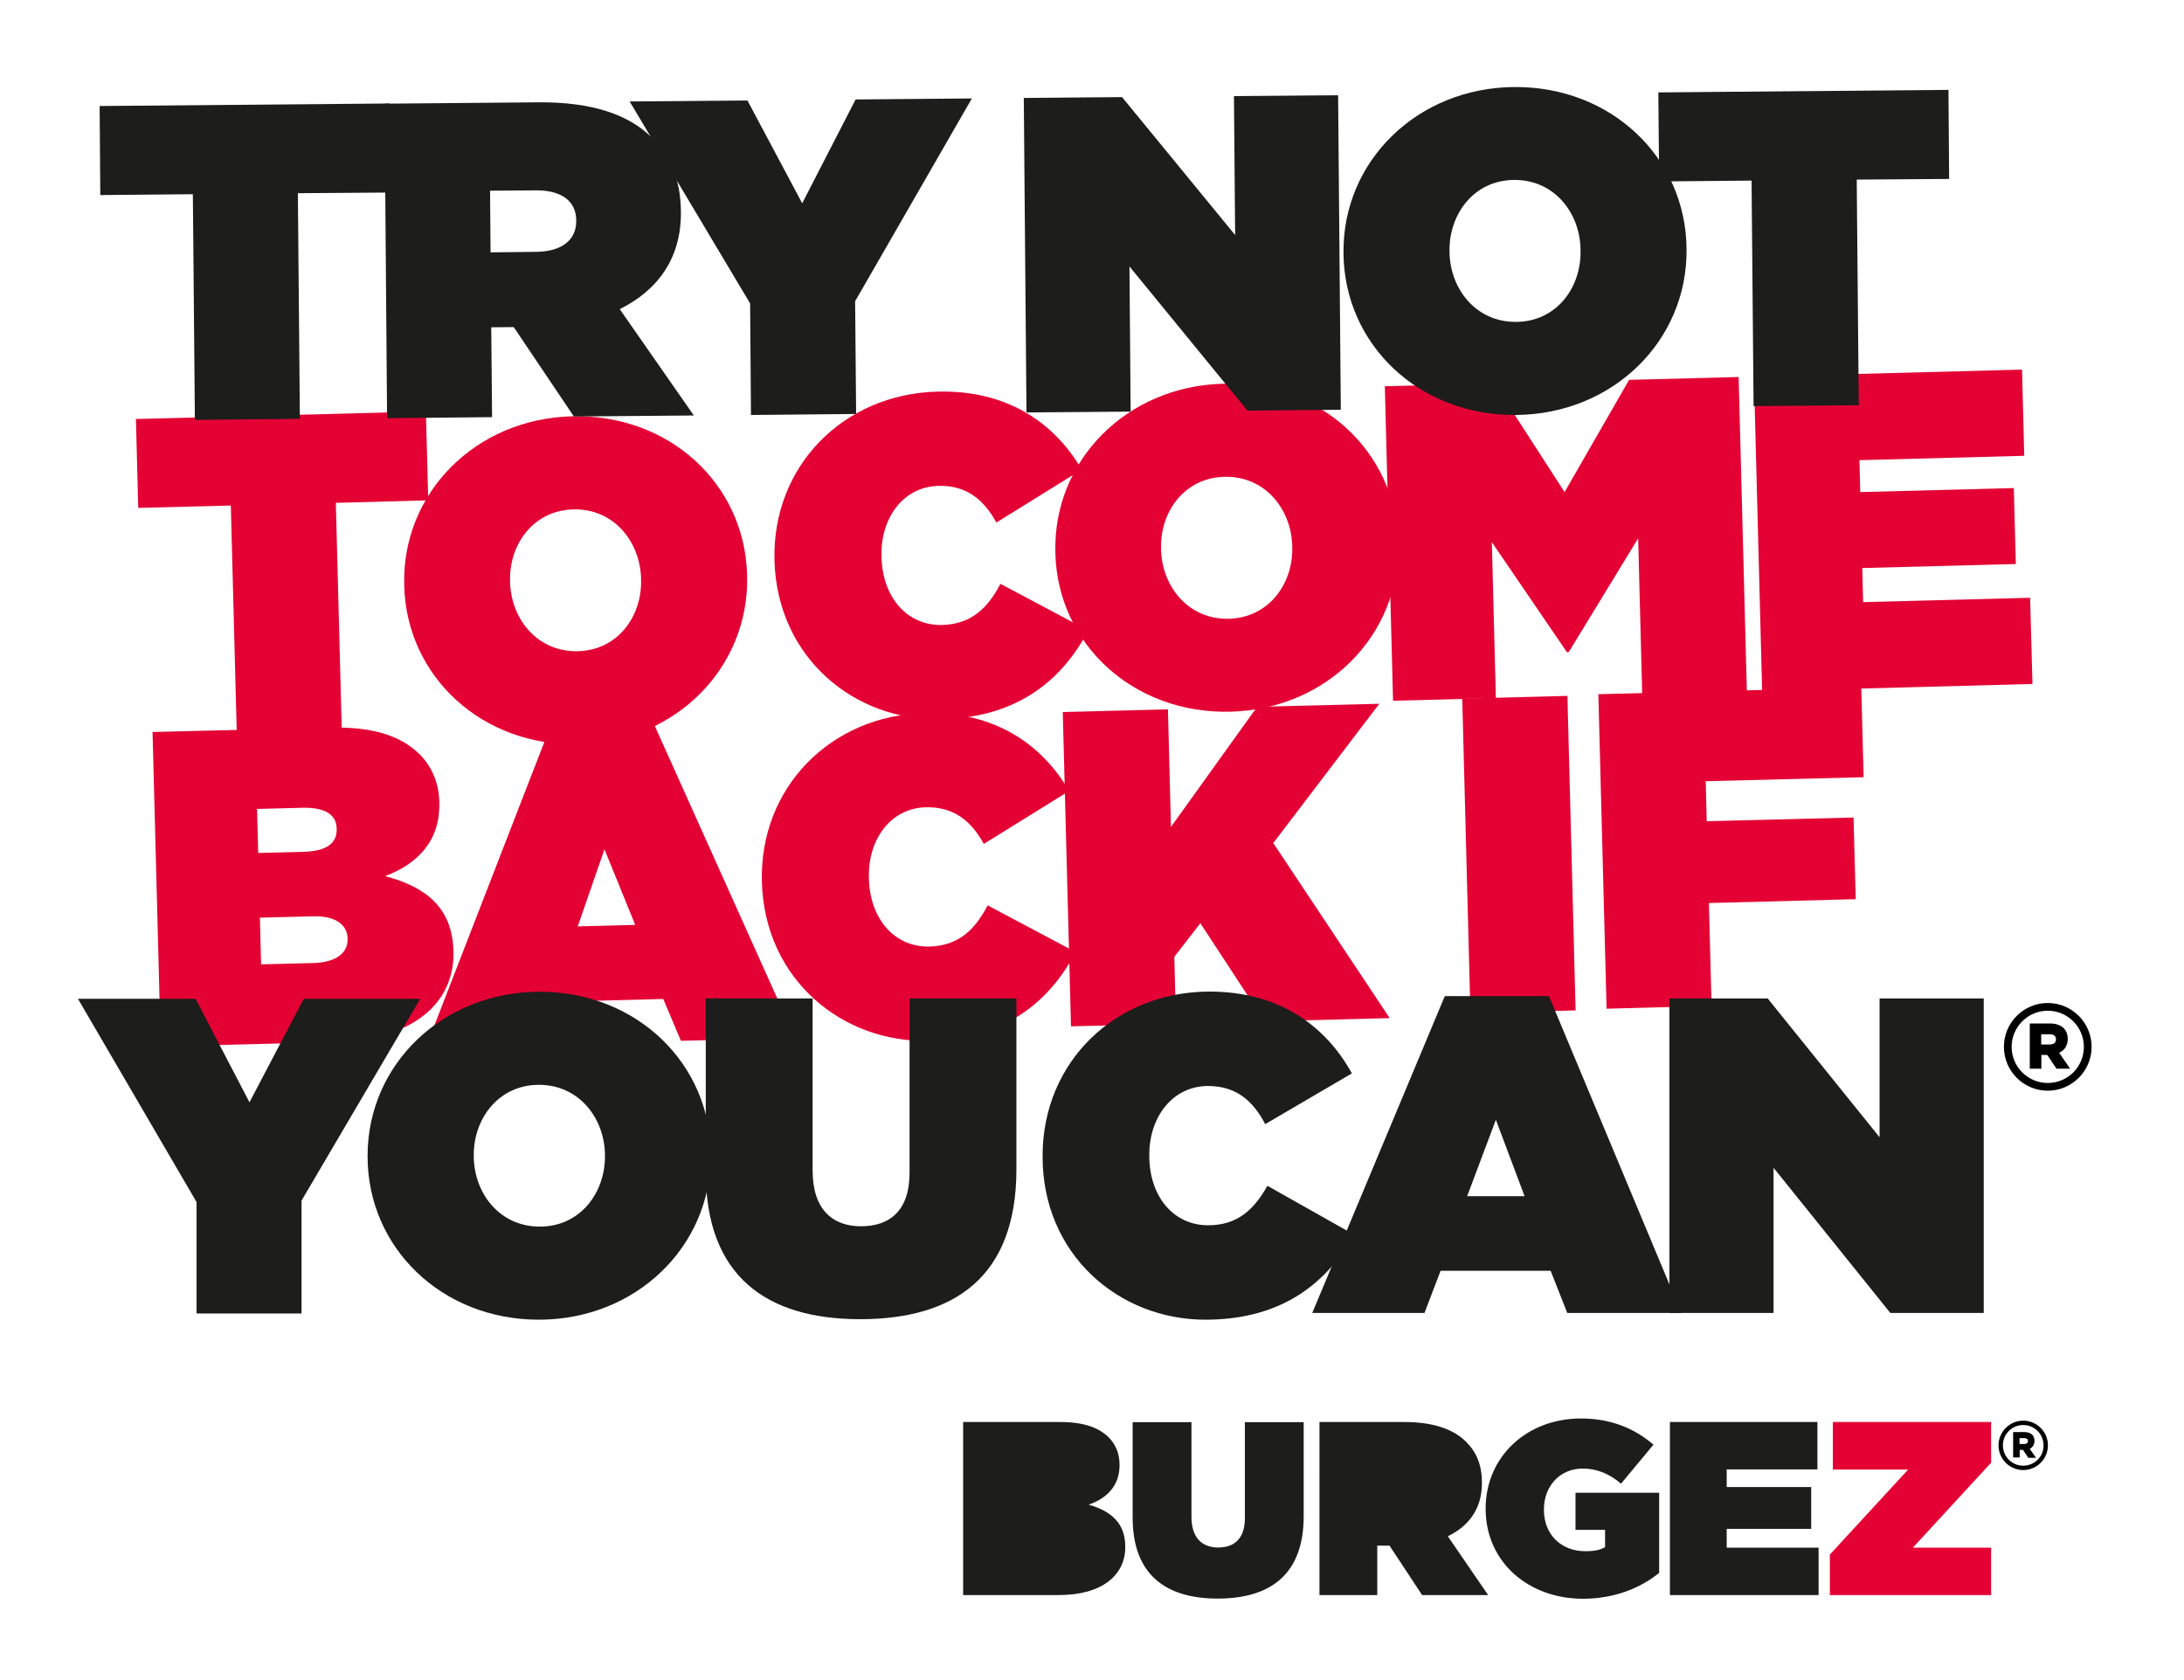
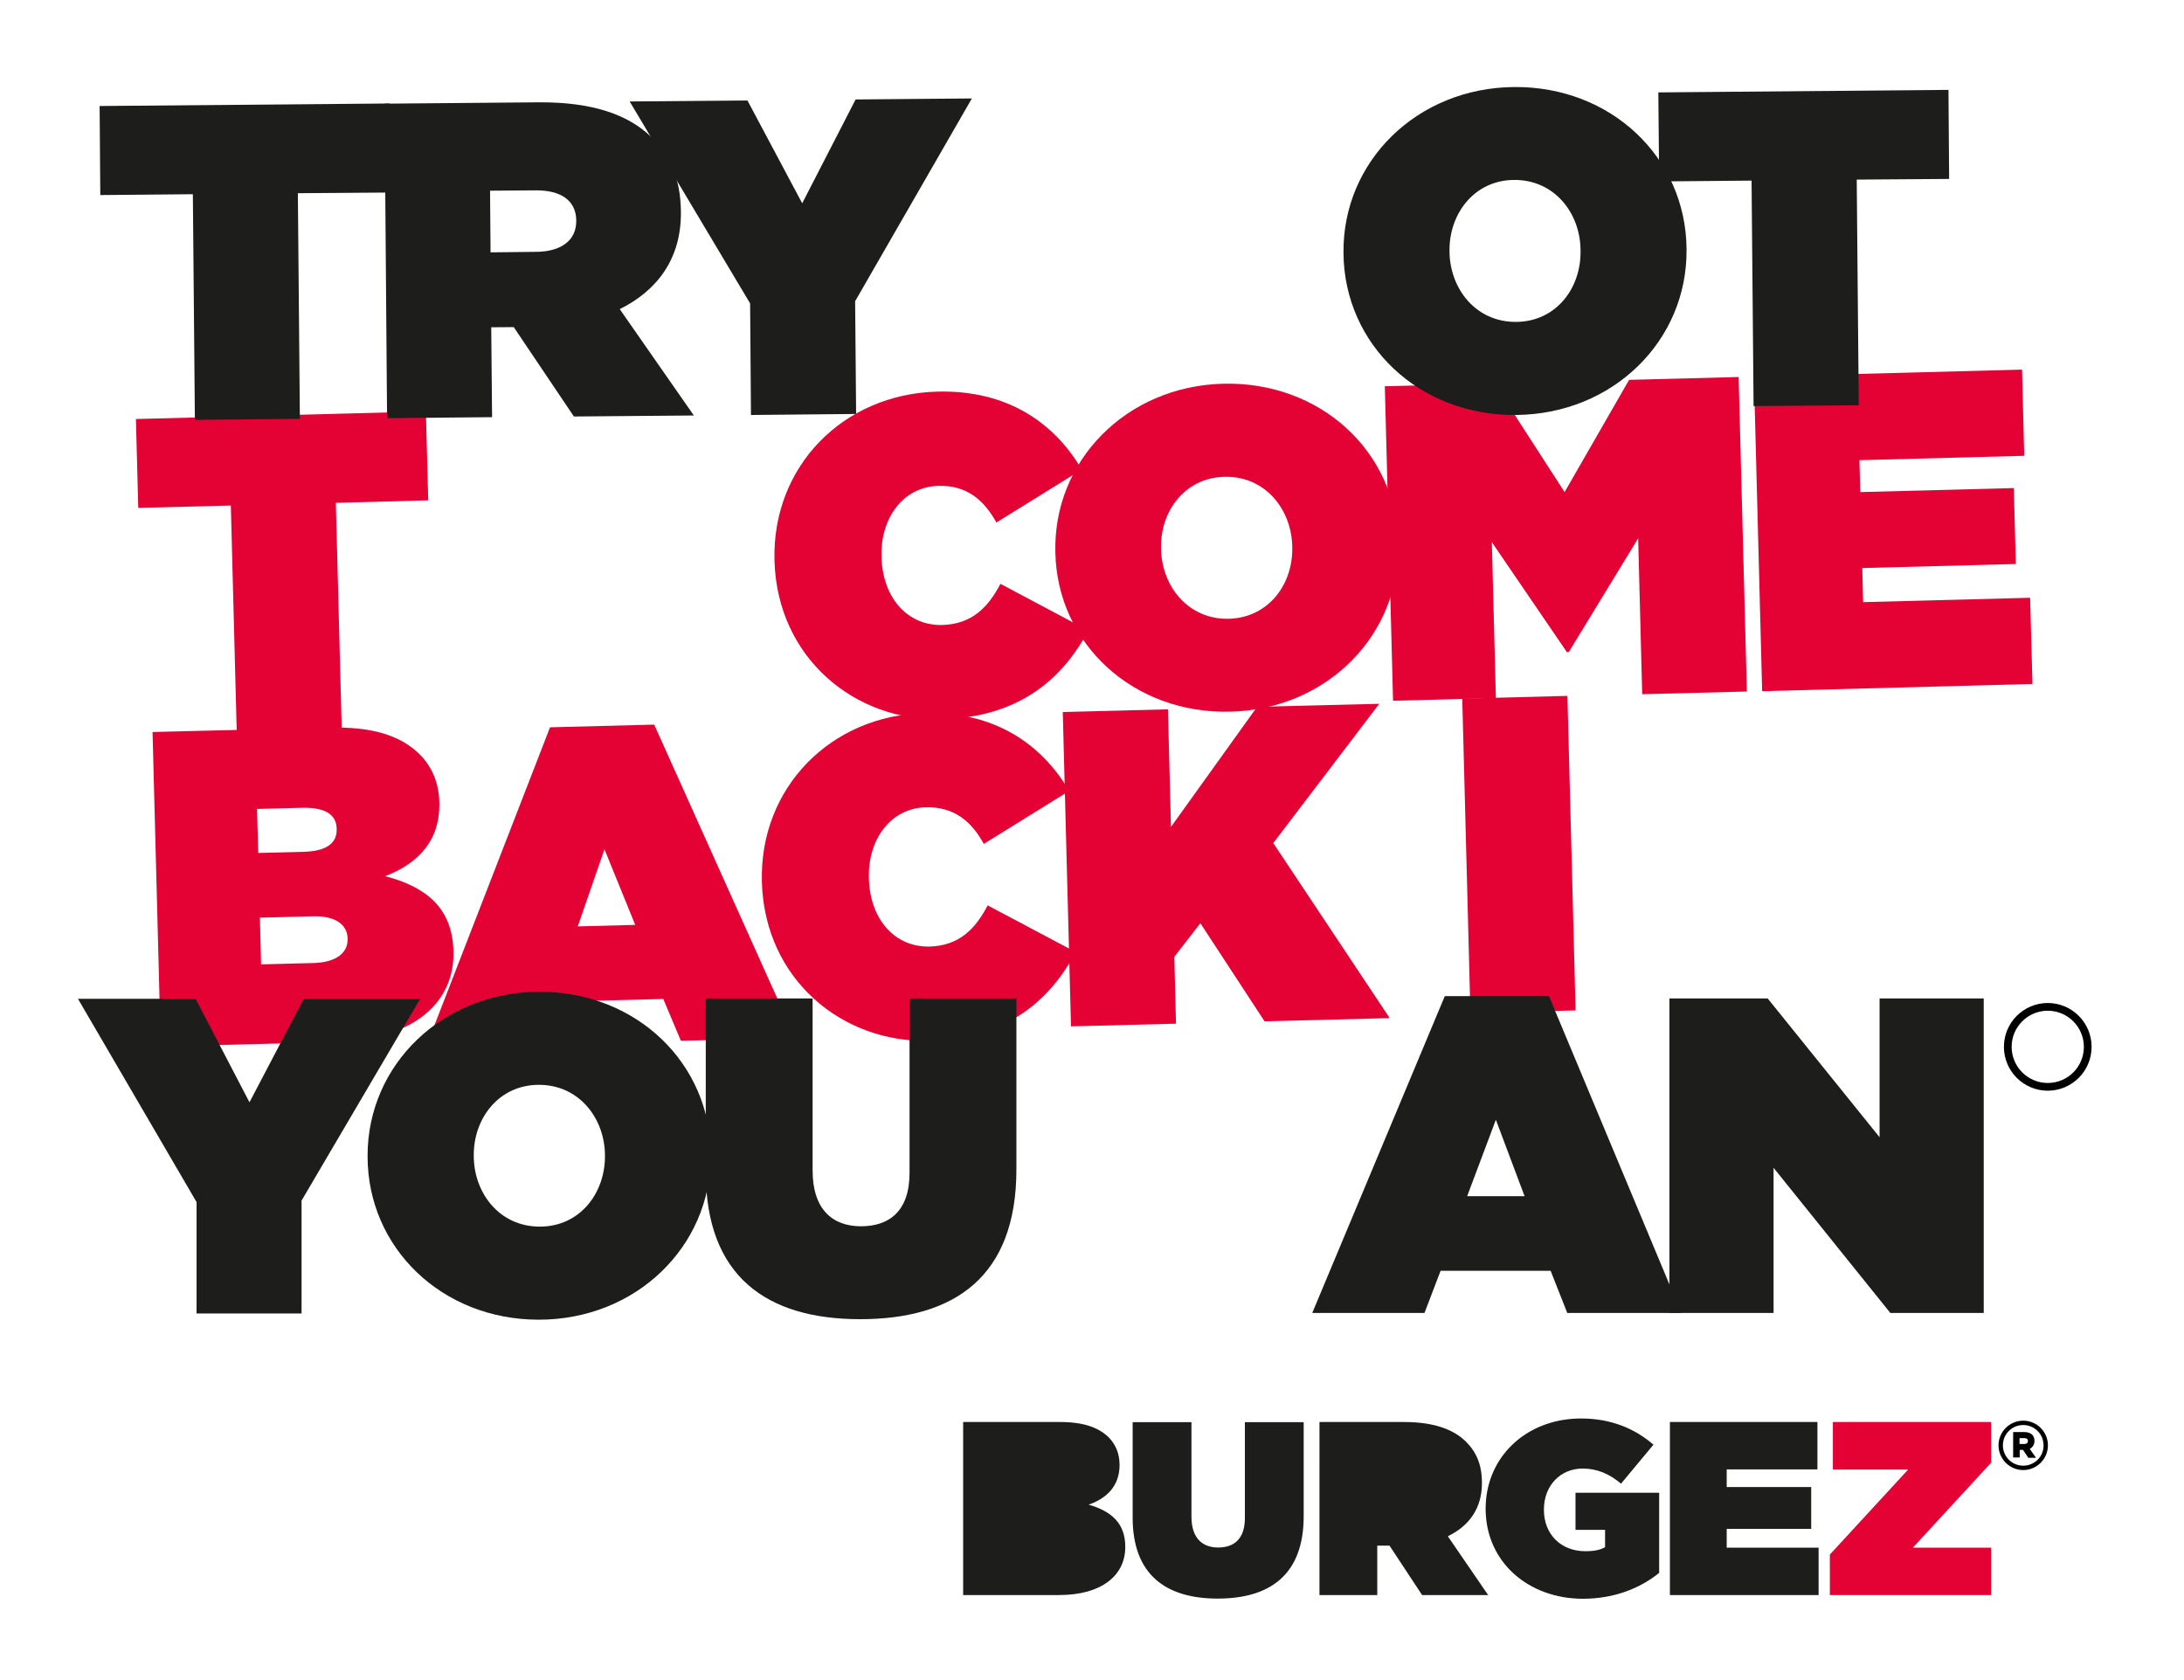
<svg xmlns="http://www.w3.org/2000/svg" id="Livello_1" x="0px" y="0px" viewBox="0 0 130 100" style="enable-background:new 0 0 130 100;" xml:space="preserve">
  <style type="text/css"> .st0{fill:#E40134;} .st1{fill:#1D1D1B;} </style>
  <g> </g>
  <polygon class="st0" points="104.89,41.14 120.98,40.71 120.84,35.58 110.9,35.84 110.85,33.81 119.99,33.57 119.87,29.05 110.73,29.29 110.68,27.39 120.49,27.13 120.36,22 104.4,22.42 " />
  <polygon class="st0" points="14.09,43.51 20.34,43.35 19.99,29.93 25.49,29.78 25.35,24.49 8.09,24.94 8.23,30.23 13.74,30.09 " />
  <g>
-     <path class="st0" d="M34.49,44.3c5.77-0.15,10.12-4.6,9.98-10.03l0-0.05c-0.14-5.43-4.66-9.59-10.43-9.44 c-5.77,0.15-10.12,4.6-9.98,10.03v0.05C24.2,40.29,28.72,44.45,34.49,44.3 M34.4,38.76c-2.4,0.06-3.98-1.9-4.04-4.12l0-0.05 c-0.06-2.19,1.39-4.21,3.76-4.27c2.4-0.06,3.98,1.9,4.04,4.12v0.05C38.22,36.68,36.78,38.7,34.4,38.76" />
    <path class="st0" d="M56.07,42.81c4.65-0.12,7.21-2.46,8.71-5.28l-5.23-2.78c-0.74,1.41-1.7,2.4-3.47,2.45 c-2.06,0.05-3.55-1.62-3.61-4.05v-0.05c-0.06-2.25,1.28-4.13,3.39-4.18c1.71-0.05,2.72,0.87,3.45,2.18l5.08-3.15 c-1.65-2.82-4.48-4.75-8.6-4.64c-5.58,0.14-9.83,4.43-9.69,10.02l0,0.05C46.27,39.17,50.89,42.95,56.07,42.81" />
    <path class="st0" d="M73.25,42.36c5.77-0.15,10.12-4.6,9.98-10.03l0-0.05c-0.14-5.43-4.66-9.59-10.43-9.44 c-5.77,0.15-10.12,4.6-9.98,10.03l0,0.05C62.95,38.35,67.48,42.51,73.25,42.36 M73.15,36.83c-2.4,0.06-3.98-1.9-4.04-4.12l0-0.06 c-0.06-2.19,1.39-4.21,3.77-4.27c2.4-0.06,3.98,1.9,4.04,4.12l0,0.05C76.98,34.75,75.53,36.76,73.15,36.83" />
  </g>
  <polygon class="st0" points="82.92,41.71 89.04,41.55 88.8,32.27 93.27,38.82 93.38,38.81 97.51,32.04 97.75,41.32 103.98,41.16 103.49,22.44 96.97,22.61 93.13,29.29 88.95,22.82 82.43,22.99 " />
  <g>
    <path class="st0" d="M9.57,62.29l10.37-0.27c4.73-0.13,7.13-2.39,7.05-5.38v-0.05c-0.07-2.57-1.65-3.81-4.07-4.44 c1.99-0.75,3.28-2.14,3.23-4.36l0-0.05c-0.03-1.28-0.54-2.23-1.22-2.89c-1.12-1.07-2.77-1.61-5.36-1.54L9.08,43.57L9.57,62.29z M15.37,50.77l-0.07-2.62l2.7-0.07c1.34-0.03,2.02,0.4,2.04,1.23l0,0.05c0.02,0.83-0.61,1.3-1.94,1.34L15.37,50.77z M15.54,57.4 l-0.07-2.78l3.15-0.08c1.36-0.04,2.05,0.51,2.07,1.31l0,0.05c0.02,0.8-0.66,1.38-2.02,1.42L15.54,57.4z" />
  </g>
  <path class="st0" d="M25.35,62.34l6.68-0.17l0.9-2.54l6.55-0.17l1.05,2.49l6.79-0.18l-8.38-18.64l-6.2,0.16L25.35,62.34z M34.39,55.14l1.59-4.59l1.83,4.5L34.39,55.14z" />
  <g>
    <path class="st0" d="M55.32,61.95c4.65-0.12,7.21-2.46,8.71-5.28l-5.24-2.78c-0.74,1.41-1.7,2.4-3.46,2.45 c-2.06,0.05-3.55-1.62-3.61-4.05l0-0.06c-0.06-2.24,1.28-4.13,3.39-4.18c1.71-0.04,2.73,0.87,3.45,2.18l5.08-3.15 c-1.65-2.82-4.48-4.75-8.6-4.64c-5.58,0.14-9.83,4.43-9.69,10.02l0,0.05C45.52,58.3,50.14,62.09,55.32,61.95" />
  </g>
  <polygon class="st0" points="63.75,61.09 70,60.93 69.9,56.95 71.45,54.95 75.27,60.79 82.72,60.6 75.79,50.18 82.1,41.89 74.83,42.07 69.7,49.22 69.52,42.22 63.26,42.38 " />
  <rect x="87.27" y="41.45" transform="matrix(1 -0.026 0.026 1 -1.309 2.402)" class="st0" width="6.26" height="18.72" />
-   <polygon class="st0" points="95.63,60.04 101.88,59.87 101.72,53.75 110.46,53.52 110.33,48.66 101.59,48.88 101.53,46.5 110.93,46.26 110.79,40.91 95.14,41.32 " />
  <polygon class="st1" points="18.08,59.45 14.85,65.61 11.64,59.45 4.64,59.45 11.7,71.55 11.7,78.18 17.95,78.18 17.95,71.46 25.01,59.45 " />
  <g>
    <path class="st1" d="M32.07,78.55c5.77,0,10.24-4.33,10.24-9.76v-0.05c0-5.43-4.41-9.71-10.19-9.71c-5.77,0-10.24,4.33-10.24,9.76 v0.06C21.89,74.27,26.3,78.55,32.07,78.55 M32.13,73.01c-2.41,0-3.93-2.01-3.93-4.22v-0.05c0-2.19,1.5-4.17,3.88-4.17 c2.4,0,3.93,2.01,3.93,4.22v0.06C36,71.04,34.51,73.01,32.13,73.01" />
    <path class="st1" d="M51.2,78.52c5.59,0,9.3-2.51,9.3-8.91V59.43h-6.36v10.38c0,2.27-1.2,3.18-2.89,3.18 c-1.68,0-2.88-0.99-2.88-3.32V59.43h-6.36v10.32C42.01,75.96,45.62,78.52,51.2,78.52" />
-     <path class="st1" d="M71.75,78.55c4.65,0,7.27-2.27,8.85-5.06l-5.16-2.91c-0.78,1.39-1.76,2.35-3.53,2.35 c-2.06,0-3.5-1.71-3.5-4.15v-0.05c0-2.25,1.39-4.09,3.5-4.09c1.71,0,2.7,0.93,3.4,2.27l5.16-3.02c-1.58-2.86-4.36-4.87-8.47-4.87 c-5.59,0-9.94,4.17-9.94,9.76v0.06C62.05,74.64,66.57,78.55,71.75,78.55" />
  </g>
  <path class="st1" d="M78.11,78.15h6.68l0.96-2.51h6.55l0.99,2.51h6.79L92.2,59.29H86L78.11,78.15z M87.33,71.2l1.71-4.55l1.71,4.55 H87.33z" />
  <polygon class="st1" points="99.37,78.15 105.57,78.15 105.57,69.51 112.52,78.15 118.08,78.15 118.08,59.43 111.88,59.43 111.88,67.69 105.22,59.43 99.37,59.43 " />
  <polygon class="st1" points="5.93,6.31 5.97,11.61 11.48,11.56 11.6,24.99 17.85,24.93 17.73,11.5 23.24,11.46 23.19,6.16 " />
  <g>
    <path class="st1" d="M23.04,24.89l6.25-0.06l-0.05-5.35l1.34-0.01l3.58,5.32l7.14-0.06l-4.41-6.33c2.26-1.12,3.66-3.03,3.64-5.76 v-0.05c-0.02-1.93-0.62-3.31-1.75-4.42c-1.32-1.3-3.44-2.11-6.75-2.08l-9.14,0.08L23.04,24.89z M29.2,15.02l-0.03-3.67l2.73-0.02 c1.44-0.01,2.38,0.57,2.4,1.77v0.05c0.01,1.15-0.89,1.83-2.39,1.84L29.2,15.02z" />
  </g>
  <polygon class="st1" points="50.93,5.92 47.75,12.1 44.49,5.98 37.48,6.04 44.65,18.06 44.7,24.7 50.96,24.64 50.9,17.93 57.85,5.86 " />
-   <polygon class="st1" points="73.45,5.72 73.52,13.99 66.79,5.78 60.94,5.83 61.1,24.55 67.3,24.5 67.23,15.86 74.25,24.44 79.81,24.39 79.65,5.67 " />
  <g>
    <path class="st1" d="M90.24,24.7c5.77-0.05,10.2-4.42,10.15-9.85V14.8c-0.05-5.43-4.5-9.67-10.27-9.62 c-5.77,0.05-10.2,4.42-10.15,9.85v0.05C80.02,20.51,84.47,24.75,90.24,24.7 M90.25,19.16c-2.4,0.02-3.95-1.97-3.97-4.19v-0.05 c-0.02-2.19,1.46-4.19,3.84-4.21c2.4-0.02,3.95,1.97,3.96,4.19v0.05C94.11,17.15,92.63,19.14,90.25,19.16" />
  </g>
  <polygon class="st1" points="98.71,5.5 98.76,10.8 104.26,10.75 104.38,24.17 110.64,24.12 110.52,10.69 116.02,10.65 115.98,5.35 " />
  <g>
    <path class="st1" d="M57.32,94.94h5.71c2.6,0,3.95-1.21,3.95-2.85v-0.03c0-1.41-0.85-2.12-2.18-2.5c1.1-0.38,1.84-1.14,1.84-2.35 v-0.03c0-0.71-0.27-1.24-0.63-1.61c-0.6-0.6-1.5-0.93-2.92-0.93h-5.76V94.94z M72.48,95.15c3.07,0,5.12-1.38,5.12-4.9v-5.6h-3.5 v5.71c0,1.25-0.66,1.75-1.59,1.75c-0.93,0-1.59-0.55-1.59-1.83v-5.63h-3.5v5.68C67.42,93.74,69.41,95.15,72.48,95.15 M78.54,94.94 h3.44V92h0.73l1.94,2.94h3.93l-2.4-3.5c1.25-0.6,2.03-1.65,2.03-3.15v-0.03c0-1.06-0.32-1.82-0.94-2.44 c-0.72-0.72-1.88-1.18-3.7-1.18h-5.03V94.94z M94.22,95.16c1.87,0,3.42-0.63,4.54-1.54v-4.77h-4.98v2.21h1.76v1.03 c-0.26,0.15-0.59,0.24-1.18,0.24c-1.44,0-2.46-1-2.46-2.46v-0.03c0-1.4,0.97-2.43,2.31-2.43c0.85,0,1.6,0.32,2.28,0.9l1.93-2.32 c-1.12-0.97-2.54-1.56-4.31-1.56c-3.25,0-5.68,2.29-5.68,5.37v0.03C88.45,93.02,91.02,95.16,94.22,95.16 M99.4,94.94h8.85v-2.82 h-5.47V91h5.03v-2.49h-5.03v-1.05h5.4v-2.82H99.4V94.94z" />
  </g>
  <polygon class="st0" points="109.1,84.64 109.1,87.47 113.58,87.47 108.92,92.53 108.92,94.94 118.52,94.94 118.52,92.12 113.86,92.12 118.52,87.06 118.52,84.64 " />
  <g>
    <path d="M121.1,85.76L121.1,85.76c0-0.15-0.05-0.27-0.13-0.36c-0.1-0.1-0.26-0.16-0.45-0.16h-0.69v1.51h0.39V86.3h0.2l0.3,0.45 l0.01,0.02h0.46l-0.37-0.53C121,86.14,121.1,85.98,121.1,85.76z M120.22,85.6h0.28c0.1,0,0.21,0.03,0.21,0.17v0.01 c0,0.1-0.08,0.17-0.21,0.17h-0.29V85.6z" />
  </g>
  <path d="M120.43,84.56c-0.81,0-1.47,0.66-1.47,1.47c0,0.81,0.66,1.47,1.47,1.47c0.81,0,1.47-0.66,1.47-1.47 C121.9,85.22,121.24,84.56,120.43,84.56z M120.43,87.24c-0.67,0-1.21-0.54-1.21-1.21c0-0.67,0.54-1.21,1.21-1.21 c0.67,0,1.21,0.54,1.21,1.21C121.65,86.7,121.1,87.24,120.43,87.24z" />
  <g>
    <g>
-       <path d="M123.08,61.84L123.08,61.84c0-0.26-0.08-0.48-0.24-0.64c-0.18-0.18-0.46-0.28-0.79-0.28h-1.23v2.69h0.69v-0.82h0.35 l0.53,0.79l0.02,0.03h0.81l-0.65-0.95C122.9,62.51,123.08,62.22,123.08,61.84z M121.5,61.56h0.5c0.17,0,0.38,0.05,0.38,0.3v0.01 c0,0.19-0.14,0.3-0.37,0.3h-0.51V61.56z" />
-     </g>
+       </g>
    <path d="M121.89,59.7c-1.44,0-2.61,1.17-2.61,2.61c0,1.44,1.17,2.61,2.61,2.61s2.61-1.17,2.61-2.61 C124.5,60.87,123.33,59.7,121.89,59.7z M121.89,64.46c-1.19,0-2.15-0.97-2.15-2.15c0-1.19,0.97-2.15,2.15-2.15 c1.19,0,2.15,0.97,2.15,2.15C124.04,63.5,123.08,64.46,121.89,64.46z" />
  </g>
</svg>